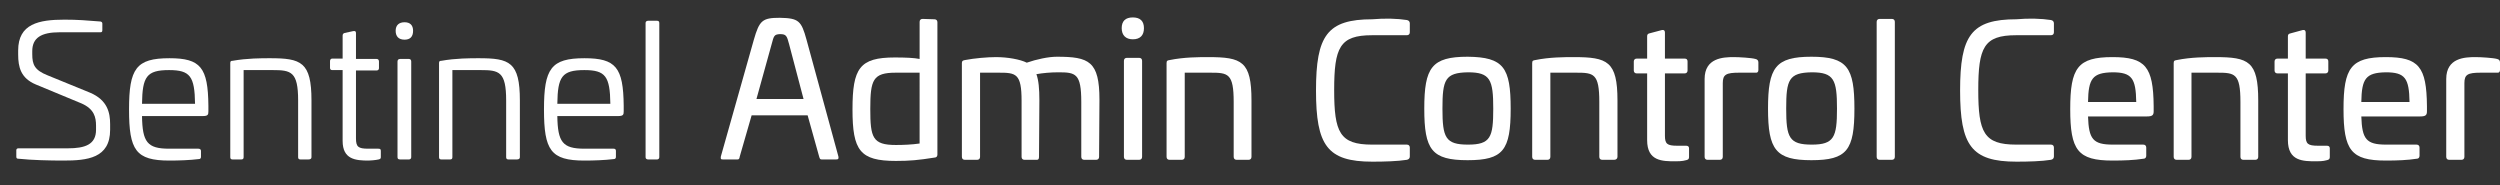
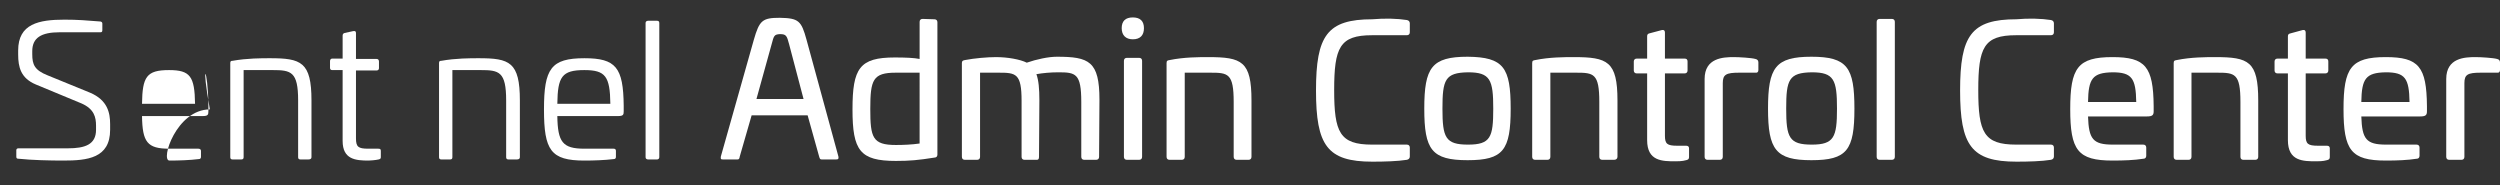
<svg xmlns="http://www.w3.org/2000/svg" version="1.1" id="Layer_1" x="0px" y="0px" viewBox="0 0 674.2 50" style="enable-background:new 0 0 674.2 50;" xml:space="preserve">
  <rect x="0" y="0" width="674.2" height="50" fill="#333333" stroke="none" />
  <style type="text/css">
	.st0{fill:#FFFFFF;}
</style>
  <g>
    <path class="st0" d="M27.1,5.8c0.4,0.1,0.5,0.3,0.5,0.6v1.7c0,0.4-0.1,0.6-0.5,0.6h-11c-5,0-7.4,1.5-7.4,5.1v0.8   c0,2.8,0.6,4.3,4.1,5.7L24.3,25c4.7,2,5.4,5.4,5.4,8.5V35c0,7.7-6.2,8.3-12.6,8.3c-3.6,0-8.4-0.1-12.2-0.5c-0.4,0-0.5-0.2-0.5-0.6   v-1.7C4.4,40.1,4.7,40,5,40h13.3c4.6,0,7.6-1,7.6-5v-1.1c0-2.3-0.5-4.5-3.9-6L9.7,22.8c-4.1-1.7-4.8-4.7-4.8-8.1v-1.1   c0-7.2,5.6-8.3,12.5-8.3C20.9,5.3,23.4,5.5,27.1,5.8z" />
-     <path class="st0" d="M56.2,28.5V30c0,0.9-0.1,1.3-1.5,1.3H38.3c0.1,7,1.4,8.8,7.3,8.8h7.9c0.4,0,0.7,0.2,0.7,0.6v1.6   c0,0.4-0.2,0.6-0.6,0.6c-2.4,0.3-5.4,0.4-7.9,0.4c-9.1,0-10.9-2.8-10.9-13.8s1.9-13.8,10.9-13.8C54.1,15.7,56.1,18.2,56.2,28.5z    M38.3,28h14.3c-0.1-7.4-1.3-9.1-7-9.1C39.5,18.9,38.4,20.7,38.3,28z" />
+     <path class="st0" d="M56.2,28.5V30c0,0.9-0.1,1.3-1.5,1.3H38.3c0.1,7,1.4,8.8,7.3,8.8h7.9c0.4,0,0.7,0.2,0.7,0.6v1.6   c0,0.4-0.2,0.6-0.6,0.6c-2.4,0.3-5.4,0.4-7.9,0.4s1.9-13.8,10.9-13.8C54.1,15.7,56.1,18.2,56.2,28.5z    M38.3,28h14.3c-0.1-7.4-1.3-9.1-7-9.1C39.5,18.9,38.4,20.7,38.3,28z" />
    <path class="st0" d="M84,27.1v15.3c0,0.4-0.3,0.6-0.8,0.6H81c-0.4,0-0.6-0.2-0.6-0.6V27.1c0-7.8-1.9-8.2-6.9-8.2h-7.8v23.5   c0,0.4-0.2,0.6-0.6,0.6h-2.4c-0.4,0-0.6-0.2-0.6-0.6V17c0-0.5,0.2-0.6,0.6-0.6c3.9-0.7,7.8-0.7,10.1-0.7C81.2,15.7,84,16.7,84,27.1   z" />
    <path class="st0" d="M95.2,8.4c0.5-0.1,0.8,0,0.8,0.5v7h5.6c0.4,0,0.6,0.3,0.6,0.7v1.8c0,0.4-0.3,0.6-0.6,0.6H96v18.3   c0,2.3,0.6,2.8,3.3,2.8h2.7c0.5,0,0.7,0.1,0.7,0.6v1.7c0,0.4-0.2,0.5-0.6,0.6c-0.8,0.2-2.4,0.3-2.7,0.3c-3.5,0-7-0.3-7-5.3V18.9   h-2.8c-0.4,0-0.6-0.2-0.6-0.6v-1.8c0-0.4,0.2-0.7,0.6-0.7h2.8V9.6c0-0.4,0.2-0.6,0.5-0.7L95.2,8.4z" />
-     <path class="st0" d="M111.4,8.3c0,1.6-0.8,2.4-2.3,2.4c-1.6,0-2.4-0.9-2.4-2.4s0.9-2.3,2.4-2.3C110.6,6,111.4,6.8,111.4,8.3z    M110.3,15.9c0.4,0,0.6,0.3,0.6,0.7v25.8c0,0.4-0.3,0.6-0.6,0.6h-2.4c-0.5,0-0.7-0.2-0.7-0.6V16.6c0-0.4,0.2-0.7,0.7-0.7   C107.9,15.9,110.3,15.9,110.3,15.9z" />
    <path class="st0" d="M140.2,27.1v15.3c0,0.4-0.3,0.6-0.8,0.6h-2.3c-0.4,0-0.6-0.2-0.6-0.6V27.1c0-7.8-1.9-8.2-6.9-8.2H122v23.5   c0,0.4-0.2,0.6-0.6,0.6H119c-0.4,0-0.6-0.2-0.6-0.6V17c0-0.5,0.2-0.6,0.6-0.6c3.9-0.7,7.8-0.7,10.1-0.7   C137.4,15.7,140.2,16.7,140.2,27.1z" />
    <path class="st0" d="M168.2,28.5V30c0,0.9-0.1,1.3-1.5,1.3h-16.4c0.1,7,1.4,8.8,7.3,8.8h7.9c0.4,0,0.6,0.2,0.6,0.6v1.6   c0,0.4-0.2,0.6-0.6,0.6c-2.4,0.3-5.4,0.4-7.9,0.4c-9.1,0-10.9-2.8-10.9-13.8s1.9-13.8,10.9-13.8C166.1,15.7,168.1,18.2,168.2,28.5z    M150.3,28h14.3c-0.1-7.4-1.3-9.1-7-9.1C151.5,18.9,150.4,20.7,150.3,28z" />
    <path class="st0" d="M177.2,5.6c0.4,0,0.6,0.2,0.6,0.6v36.2c0,0.4-0.3,0.6-0.6,0.6h-2.4c-0.4,0-0.7-0.2-0.7-0.6V6.2   c0-0.4,0.3-0.6,0.7-0.6H177.2z" />
    <path class="st0" d="M217.5,10.7l8.6,31.5c0.1,0.6,0,0.8-0.6,0.8h-3.9c-0.4,0-0.5-0.1-0.7-0.8l-3.1-11.1h-15.1l-3.2,11.1   c-0.1,0.6-0.2,0.8-0.6,0.8H195c-0.6,0-0.7-0.1-0.6-0.8l8.9-31.5c1.5-5.2,2.3-5.9,7-5.9C215.4,4.9,216.1,5.6,217.5,10.7z    M208.1,11.9L204,26.7h12.7l-3.9-14.8c-0.6-2.3-0.8-2.7-2.5-2.7C208.8,9.3,208.7,9.6,208.1,11.9z" />
    <path class="st0" d="M252,5.2c0.5,0,0.8,0.3,0.8,0.8v35.7c0,0.5-0.3,0.8-0.8,0.8c-4.4,0.7-6.7,0.9-10.4,0.9   c-9.7,0-11.7-2.8-11.7-13.9s1.9-14,11.4-14c2.9,0,5.2,0.1,6.7,0.4v-10c0-0.5,0.3-0.8,0.8-0.8L252,5.2L252,5.2z M241.6,19.6   c-6.2,0-6.9,1.9-6.9,9.8c0,7.7,0.6,9.7,6.9,9.7c2,0,4.4-0.1,6.4-0.4V19.6H241.6z" />
    <path class="st0" d="M296.5,26.9l-0.1,15.4c0,0.5-0.3,0.8-0.8,0.8h-3.2c-0.5,0-0.8-0.3-0.8-0.8V27.5c0-7.7-1.5-8-6.2-8   c-2.1,0-4.2,0.2-5.9,0.5c0.6,1.7,0.8,3.9,0.8,7.1l-0.1,15.2c0,0.6-0.2,0.8-0.6,0.8h-3.3c-0.5,0-0.8-0.3-0.8-0.8V27.2   c0-7.4-1.5-7.6-6.2-7.6h-5v22.7c0,0.5-0.3,0.8-0.8,0.8h-3.3c-0.5,0-0.8-0.3-0.8-0.8V17c0-0.6,0.3-0.7,0.8-0.8   c2.6-0.5,6.1-0.8,8.4-0.8c3.1,0,6.5,0.6,8.3,1.5c2.6-0.9,5.8-1.6,8.1-1.6C293.7,15.3,296.5,16.5,296.5,26.9z" />
    <path class="st0" d="M308.5,7.6c0,1.9-1,3-3,3c-1.9,0-3-1.1-3-3s1-2.9,3-2.9C307.5,4.7,308.5,5.7,308.5,7.6z M307.2,15.6   c0.5,0,0.8,0.3,0.8,0.8v25.9c0,0.5-0.3,0.8-0.8,0.8h-3.3c-0.5,0-0.8-0.3-0.8-0.8V16.4c0-0.5,0.3-0.8,0.8-0.8   C303.9,15.6,307.2,15.6,307.2,15.6z" />
    <path class="st0" d="M337.5,27.1v15.2c0,0.5-0.3,0.8-0.8,0.8h-3.2c-0.5,0-0.8-0.3-0.8-0.8V27.5c0-7.7-1.5-7.9-6.3-7.9h-6.9v22.7   c0,0.5-0.3,0.8-0.8,0.8h-3.3c-0.5,0-0.8-0.3-0.8-0.8V17c0-0.7,0.3-0.7,0.8-0.8c3.9-0.8,8-0.8,10.4-0.8   C334.9,15.4,337.5,16.5,337.5,27.1z" />
    <path class="st0" d="M379.4,5.4c0.5,0.1,0.8,0.4,0.8,0.9v2.4c0,0.5-0.3,0.8-0.8,0.8H370c-8.7,0-10.2,3.3-10.2,14.8   c0,11.4,1.5,14.7,10.2,14.7h9.4c0.5,0,0.8,0.3,0.8,0.8v2.4c0,0.5-0.3,0.8-0.8,0.9c-2.5,0.4-6.1,0.5-9.3,0.5   c-12.2,0-15.2-4.4-15.2-19.2s3-19.2,15.2-19.2C373.4,4.9,376.9,5,379.4,5.4z" />
    <path class="st0" d="M407.4,29.3c0,11.2-2,13.9-11.6,13.9c-9.7,0-11.7-2.8-11.7-13.9s2-14,11.7-14   C405.5,15.4,407.4,18.2,407.4,29.3z M389,29.3c0,7.8,0.8,9.7,6.9,9.7s6.8-2,6.8-9.7c0-7.8-0.8-9.8-6.8-9.8   C389.7,19.6,389,21.5,389,29.3z" />
    <path class="st0" d="M436.2,27.1v15.2c0,0.5-0.4,0.8-0.9,0.8h-3.2c-0.5,0-0.8-0.3-0.8-0.8V27.5c0-7.7-1.5-7.9-6.3-7.9h-6.9v22.7   c0,0.5-0.3,0.8-0.8,0.8H414c-0.5,0-0.8-0.3-0.8-0.8V17c0-0.7,0.3-0.7,0.8-0.8c3.9-0.8,8-0.8,10.4-0.8   C433.5,15.4,436.2,16.5,436.2,27.1z" />
    <path class="st0" d="M448.2,8.1c0.5-0.1,0.8,0.1,0.8,0.7v7h5.3c0.6,0,0.8,0.3,0.8,0.8V19c0,0.5-0.3,0.8-0.8,0.8H449v16.8   c0,2.2,0.6,2.7,3.3,2.7h2.4c0.5,0,0.8,0.2,0.8,0.7v2.4c0,0.5-0.3,0.7-0.8,0.8c-1,0.3-2.3,0.3-2.8,0.3c-3.6,0-7.7,0-7.7-5.7v-18   h-2.8c-0.5,0-0.8-0.3-0.8-0.8v-2.4c0-0.5,0.3-0.8,0.8-0.8h2.8v-6c0-0.5,0.2-0.7,0.6-0.8L448.2,8.1z" />
    <path class="st0" d="M473.4,15.9c0.5,0.1,0.8,0.4,0.8,0.9v2.1c0,0.5-0.3,0.8-0.8,0.7H469c-3.5,0-4.4,0.5-4.4,2.8v19.9   c0,0.5-0.3,0.8-0.8,0.8h-3.3c-0.5,0-0.8-0.3-0.8-0.8v-21c0-5.7,5-5.9,7.9-5.9C469,15.4,472.4,15.6,473.4,15.9z" />
    <path class="st0" d="M500.1,29.3c0,11.2-2,13.9-11.6,13.9s-11.7-2.8-11.7-13.9s2-14,11.7-14S500.1,18.2,500.1,29.3z M481.7,29.3   c0,7.8,0.8,9.7,6.9,9.7c6,0,6.8-2,6.8-9.7c0-7.8-0.8-9.8-6.8-9.8C482.4,19.6,481.7,21.5,481.7,29.3z" />
    <path class="st0" d="M510.2,5.1c0.5,0,0.8,0.3,0.8,0.8v36.4c0,0.5-0.3,0.8-0.8,0.8h-3.3c-0.5,0-0.8-0.3-0.8-0.8V5.9   c0-0.5,0.3-0.8,0.8-0.8H510.2z" />
    <path class="st0" d="M553.1,5.4c0.5,0.1,0.8,0.4,0.8,0.9v2.4c0,0.5-0.3,0.8-0.8,0.8h-9.4c-8.7,0-10.2,3.3-10.2,14.8   c0,11.4,1.5,14.7,10.2,14.7h9.4c0.5,0,0.8,0.3,0.8,0.8v2.4c0,0.5-0.3,0.8-0.8,0.9c-2.5,0.4-6,0.5-9.3,0.5   c-12.2,0-15.2-4.4-15.2-19.2s3-19.2,15.2-19.2C547,4.9,550.6,5,553.1,5.4z" />
    <path class="st0" d="M580.8,28.6V30c0,1-0.3,1.4-1.8,1.4h-15.9c0.2,6.1,1.3,7.6,6.7,7.6h8.2c0.5,0,0.8,0.3,0.8,0.8V42   c0,0.5-0.3,0.8-0.7,0.8c-2.6,0.4-5.3,0.5-8.4,0.5c-9.4,0-11.4-2.8-11.4-13.9s2-14,11.4-14C578.6,15.4,580.7,18,580.8,28.6z    M563.1,27.5h13c-0.1-6.4-1.2-8-6.4-8C564.3,19.6,563.2,21.2,563.1,27.5z" />
    <path class="st0" d="M609,27.1v15.2c0,0.5-0.3,0.8-0.8,0.8H605c-0.5,0-0.8-0.3-0.8-0.8V27.5c0-7.7-1.5-7.9-6.3-7.9H591v22.7   c0,0.5-0.3,0.8-0.8,0.8H587c-0.5,0-0.8-0.3-0.8-0.8V17c0-0.7,0.3-0.7,0.8-0.8c3.9-0.8,8-0.8,10.4-0.8C606.4,15.4,609,16.5,609,27.1   z" />
    <path class="st0" d="M621,8.1c0.5-0.1,0.8,0.1,0.8,0.7v7h5.3c0.6,0,0.8,0.3,0.8,0.8V19c0,0.5-0.3,0.8-0.8,0.8h-5.3v16.8   c0,2.2,0.6,2.7,3.3,2.7h2.4c0.5,0,0.8,0.2,0.8,0.7v2.4c0,0.5-0.3,0.7-0.8,0.8c-1,0.3-2.3,0.3-2.8,0.3c-3.6,0-7.7,0-7.7-5.7v-18   h-2.8c-0.5,0-0.8-0.3-0.8-0.8v-2.4c0-0.5,0.3-0.8,0.8-0.8h2.8v-6c0-0.5,0.2-0.7,0.7-0.8L621,8.1z" />
    <path class="st0" d="M654.5,28.6V30c0,1-0.3,1.4-1.8,1.4h-15.9c0.2,6.1,1.3,7.6,6.7,7.6h8.2c0.5,0,0.8,0.3,0.8,0.8V42   c0,0.5-0.3,0.8-0.7,0.8c-2.6,0.4-5.3,0.5-8.4,0.5c-9.4,0-11.4-2.8-11.4-13.9s2-14,11.4-14C652.3,15.4,654.4,18,654.5,28.6z    M636.8,27.5h13c-0.1-6.4-1.2-8-6.4-8C638,19.6,636.9,21.2,636.8,27.5z" />
    <path class="st0" d="M673.4,15.9c0.5,0.1,0.8,0.4,0.8,0.9v2.1c0,0.5-0.3,0.8-0.8,0.7H669c-3.5,0-4.4,0.5-4.4,2.8v19.9   c0,0.5-0.3,0.8-0.8,0.8h-3.3c-0.5,0-0.8-0.3-0.8-0.8v-21c0-5.7,5-5.9,7.9-5.9C669,15.4,672.4,15.6,673.4,15.9z" />
  </g>
</svg>